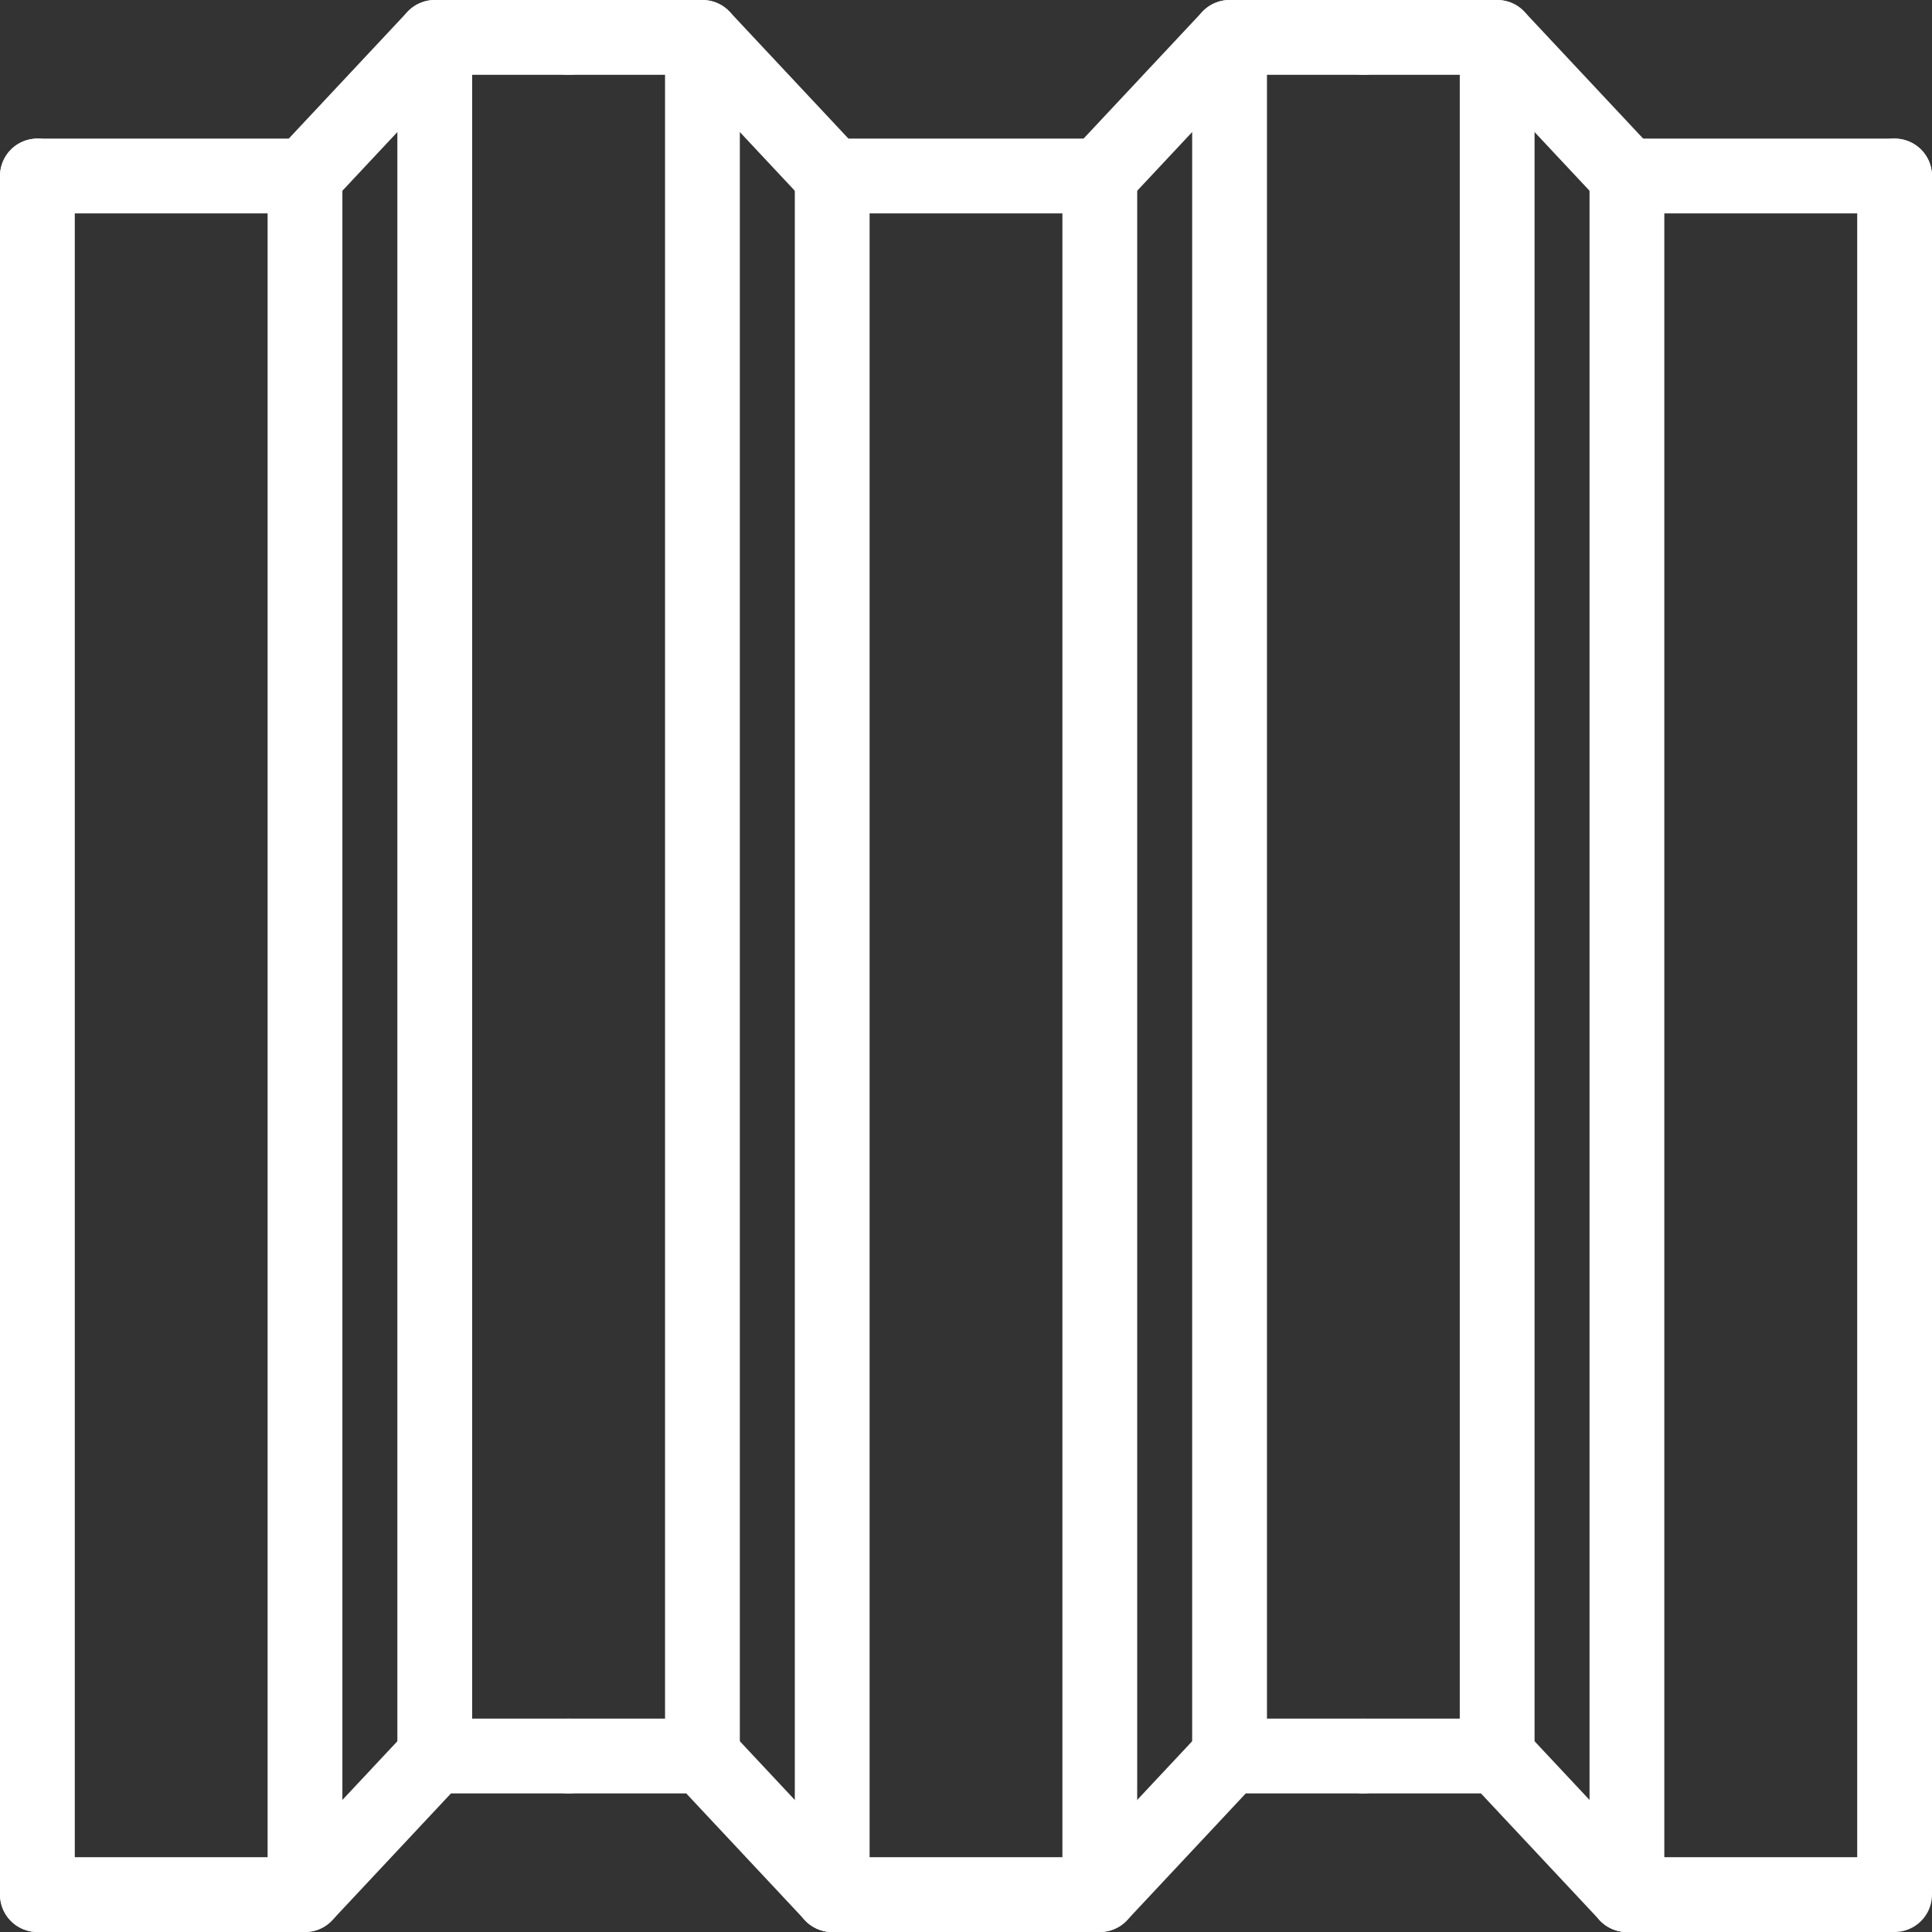
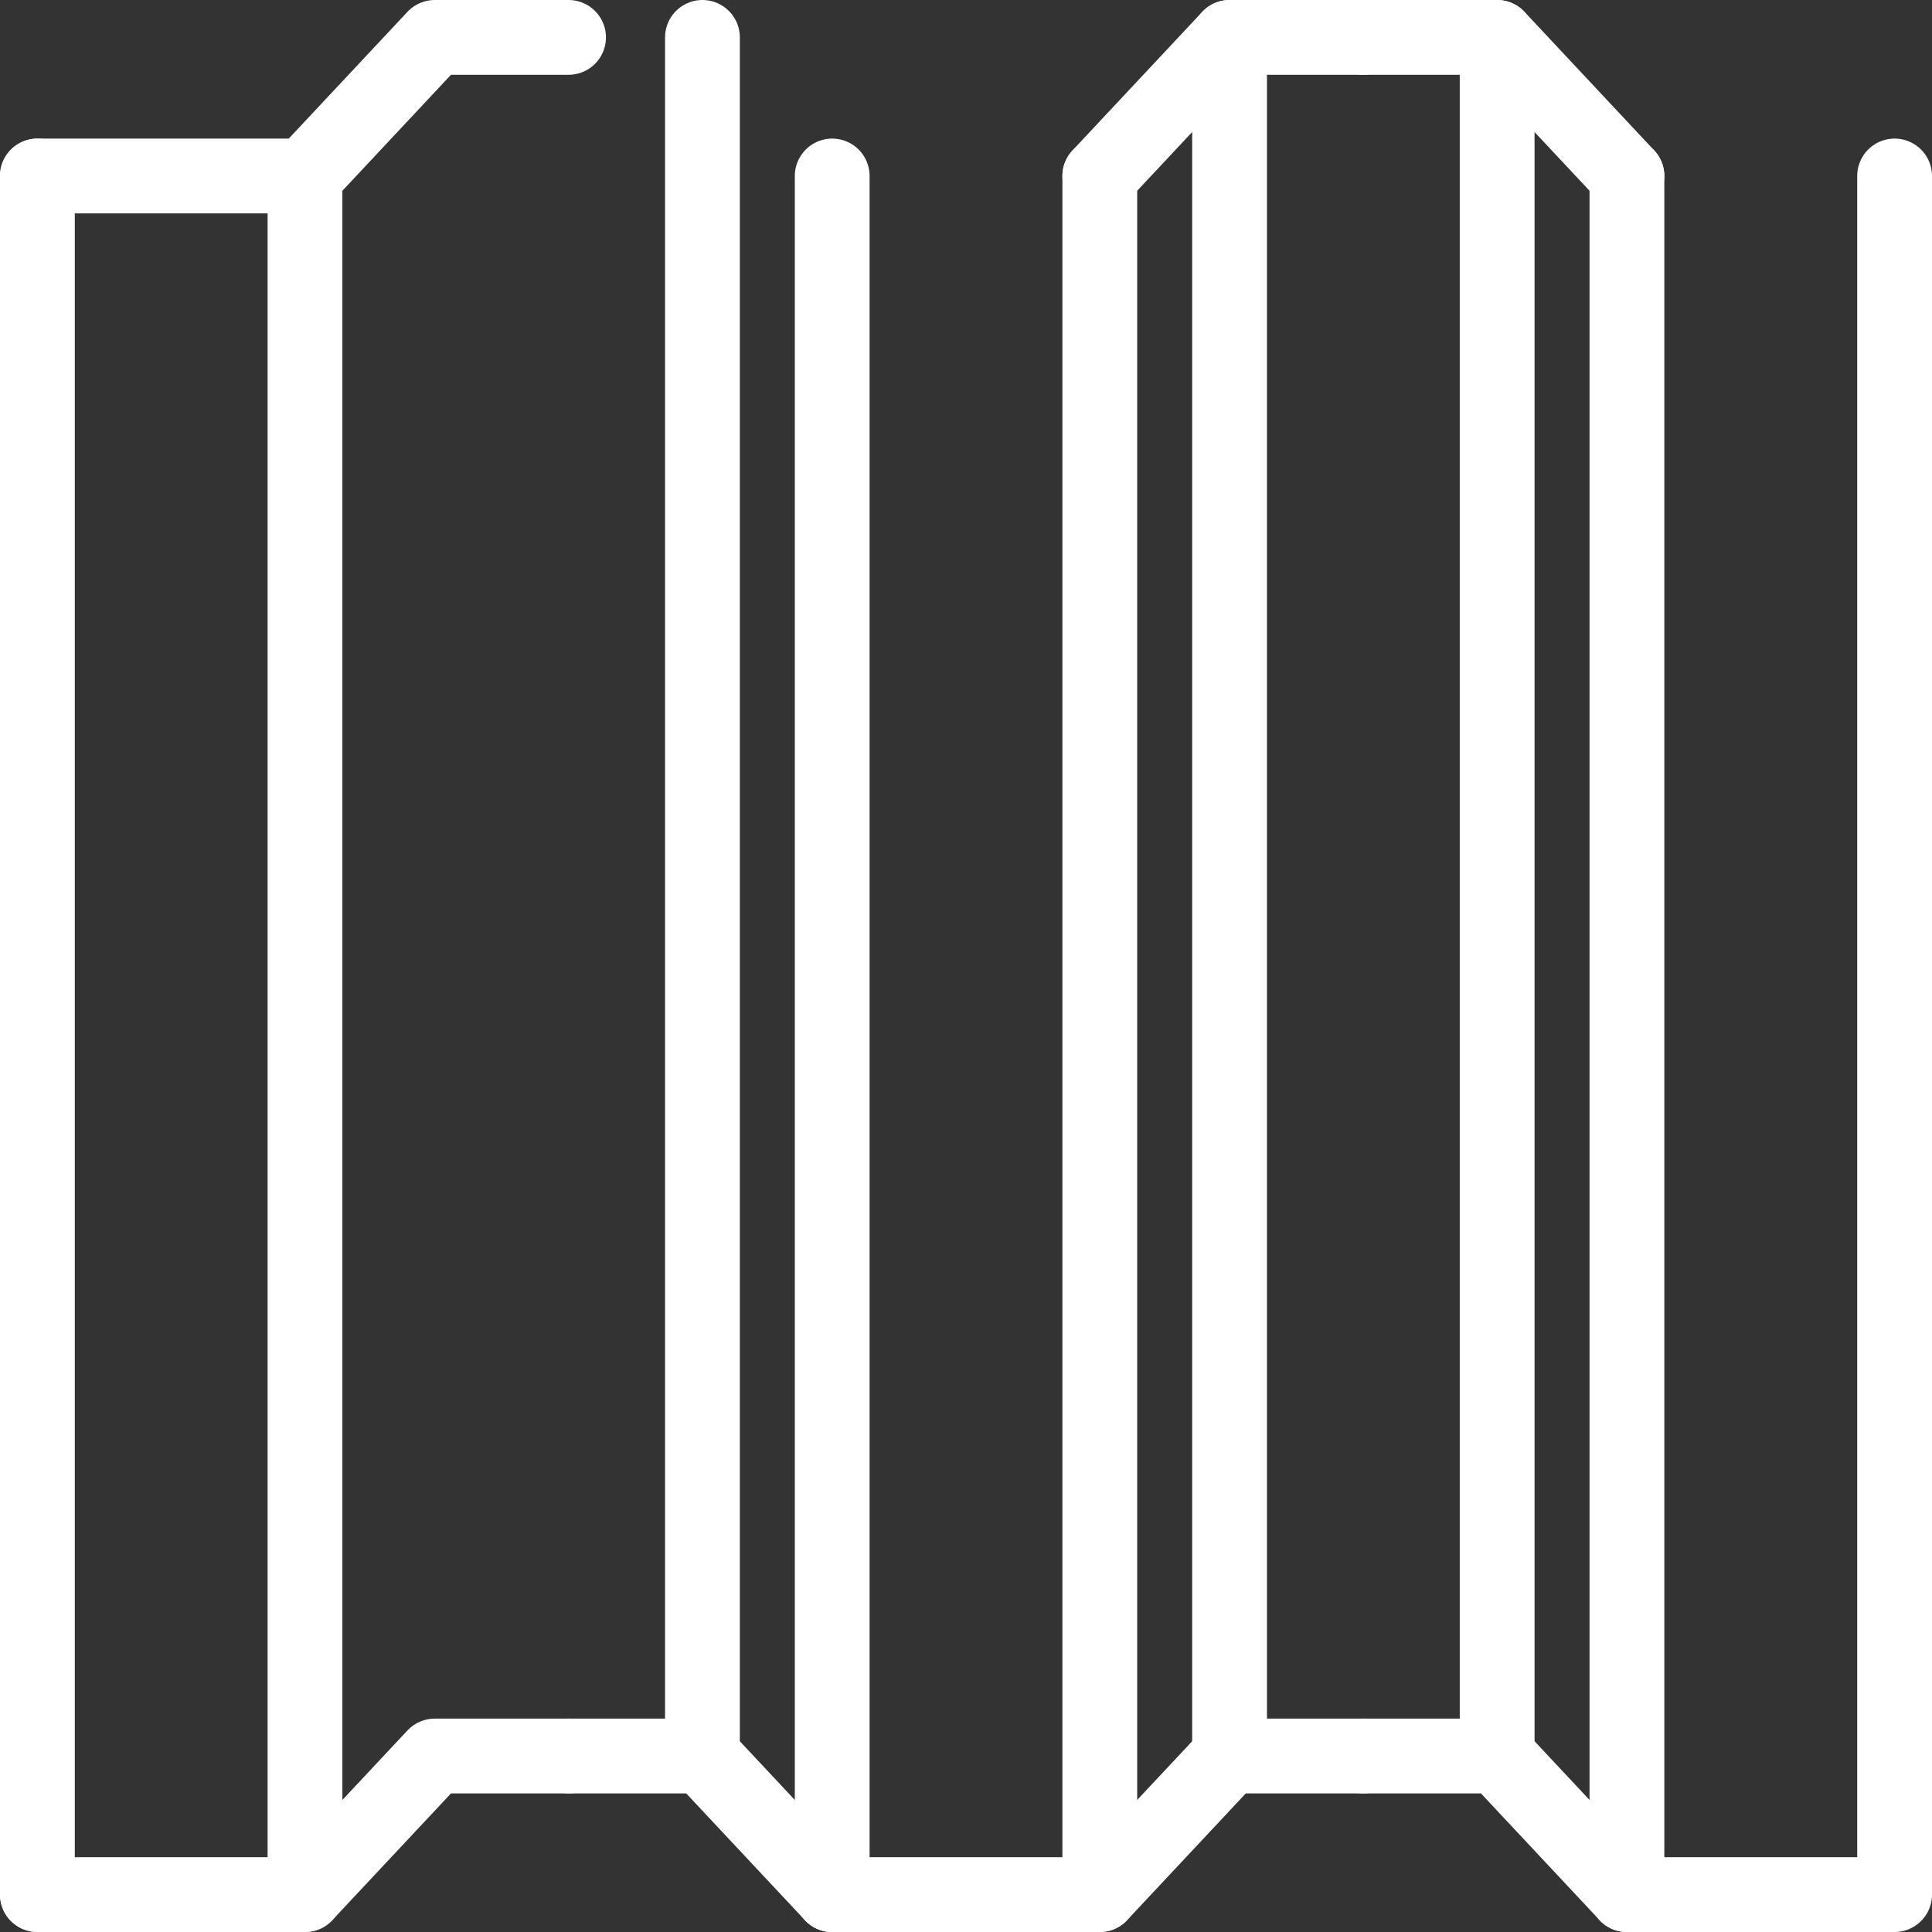
<svg xmlns="http://www.w3.org/2000/svg" id="Layer_2" data-name="Layer 2" viewBox="0 0 258.32 258.32">
  <rect x="0" y="0" width="258.32" height="258.32" fill="#333333" stroke="none" />
  <defs>
    <style>
      .cls-1 {
        fill: none;
        stroke: #fff;
        stroke-linecap: round;
        stroke-linejoin: round;
        stroke-width: 10px;
      }
    </style>
  </defs>
  <g id="icons">
    <g>
      <polyline class="cls-1" points="5 253.32 22.89 253.32 40.78 253.32 40.78 23.53" />
      <line class="cls-1" x1="5" y1="253.32" x2="5" y2="23.53" />
      <polyline class="cls-1" points="76.02 234.79 58.13 234.79 40.78 253.32" />
-       <line class="cls-1" x1="58.13" y1="234.79" x2="58.13" y2="5" />
      <polyline class="cls-1" points="76.02 234.79 93.92 234.79 111.27 253.32" />
      <polyline class="cls-1" points="111.27 253.32 129.16 253.32 147.05 253.32 147.05 23.53" />
      <line class="cls-1" x1="93.92" y1="234.79" x2="93.92" y2="5" />
      <line class="cls-1" x1="111.27" y1="253.32" x2="111.27" y2="23.53" />
      <polyline class="cls-1" points="182.29 234.79 164.4 234.79 147.05 253.32" />
      <line class="cls-1" x1="164.4" y1="234.79" x2="164.4" y2="5" />
      <polyline class="cls-1" points="182.29 234.79 200.18 234.79 217.53 253.32" />
      <polyline class="cls-1" points="217.53 253.32 235.43 253.32 253.32 253.32 253.32 23.53" />
      <line class="cls-1" x1="200.18" y1="234.79" x2="200.18" y2="5" />
      <line class="cls-1" x1="217.53" y1="253.32" x2="217.53" y2="23.53" />
      <polyline class="cls-1" points="5 23.53 22.89 23.53 40.78 23.53" />
      <polyline class="cls-1" points="76.02 5 58.13 5 40.78 23.53" />
-       <polyline class="cls-1" points="76.02 5 93.92 5 111.27 23.53" />
-       <polyline class="cls-1" points="111.27 23.53 129.16 23.53 147.05 23.53" />
      <polyline class="cls-1" points="182.29 5 164.4 5 147.05 23.53" />
      <polyline class="cls-1" points="182.29 5 200.18 5 217.53 23.53" />
-       <polyline class="cls-1" points="217.53 23.53 235.43 23.53 253.32 23.53" />
    </g>
  </g>
</svg>